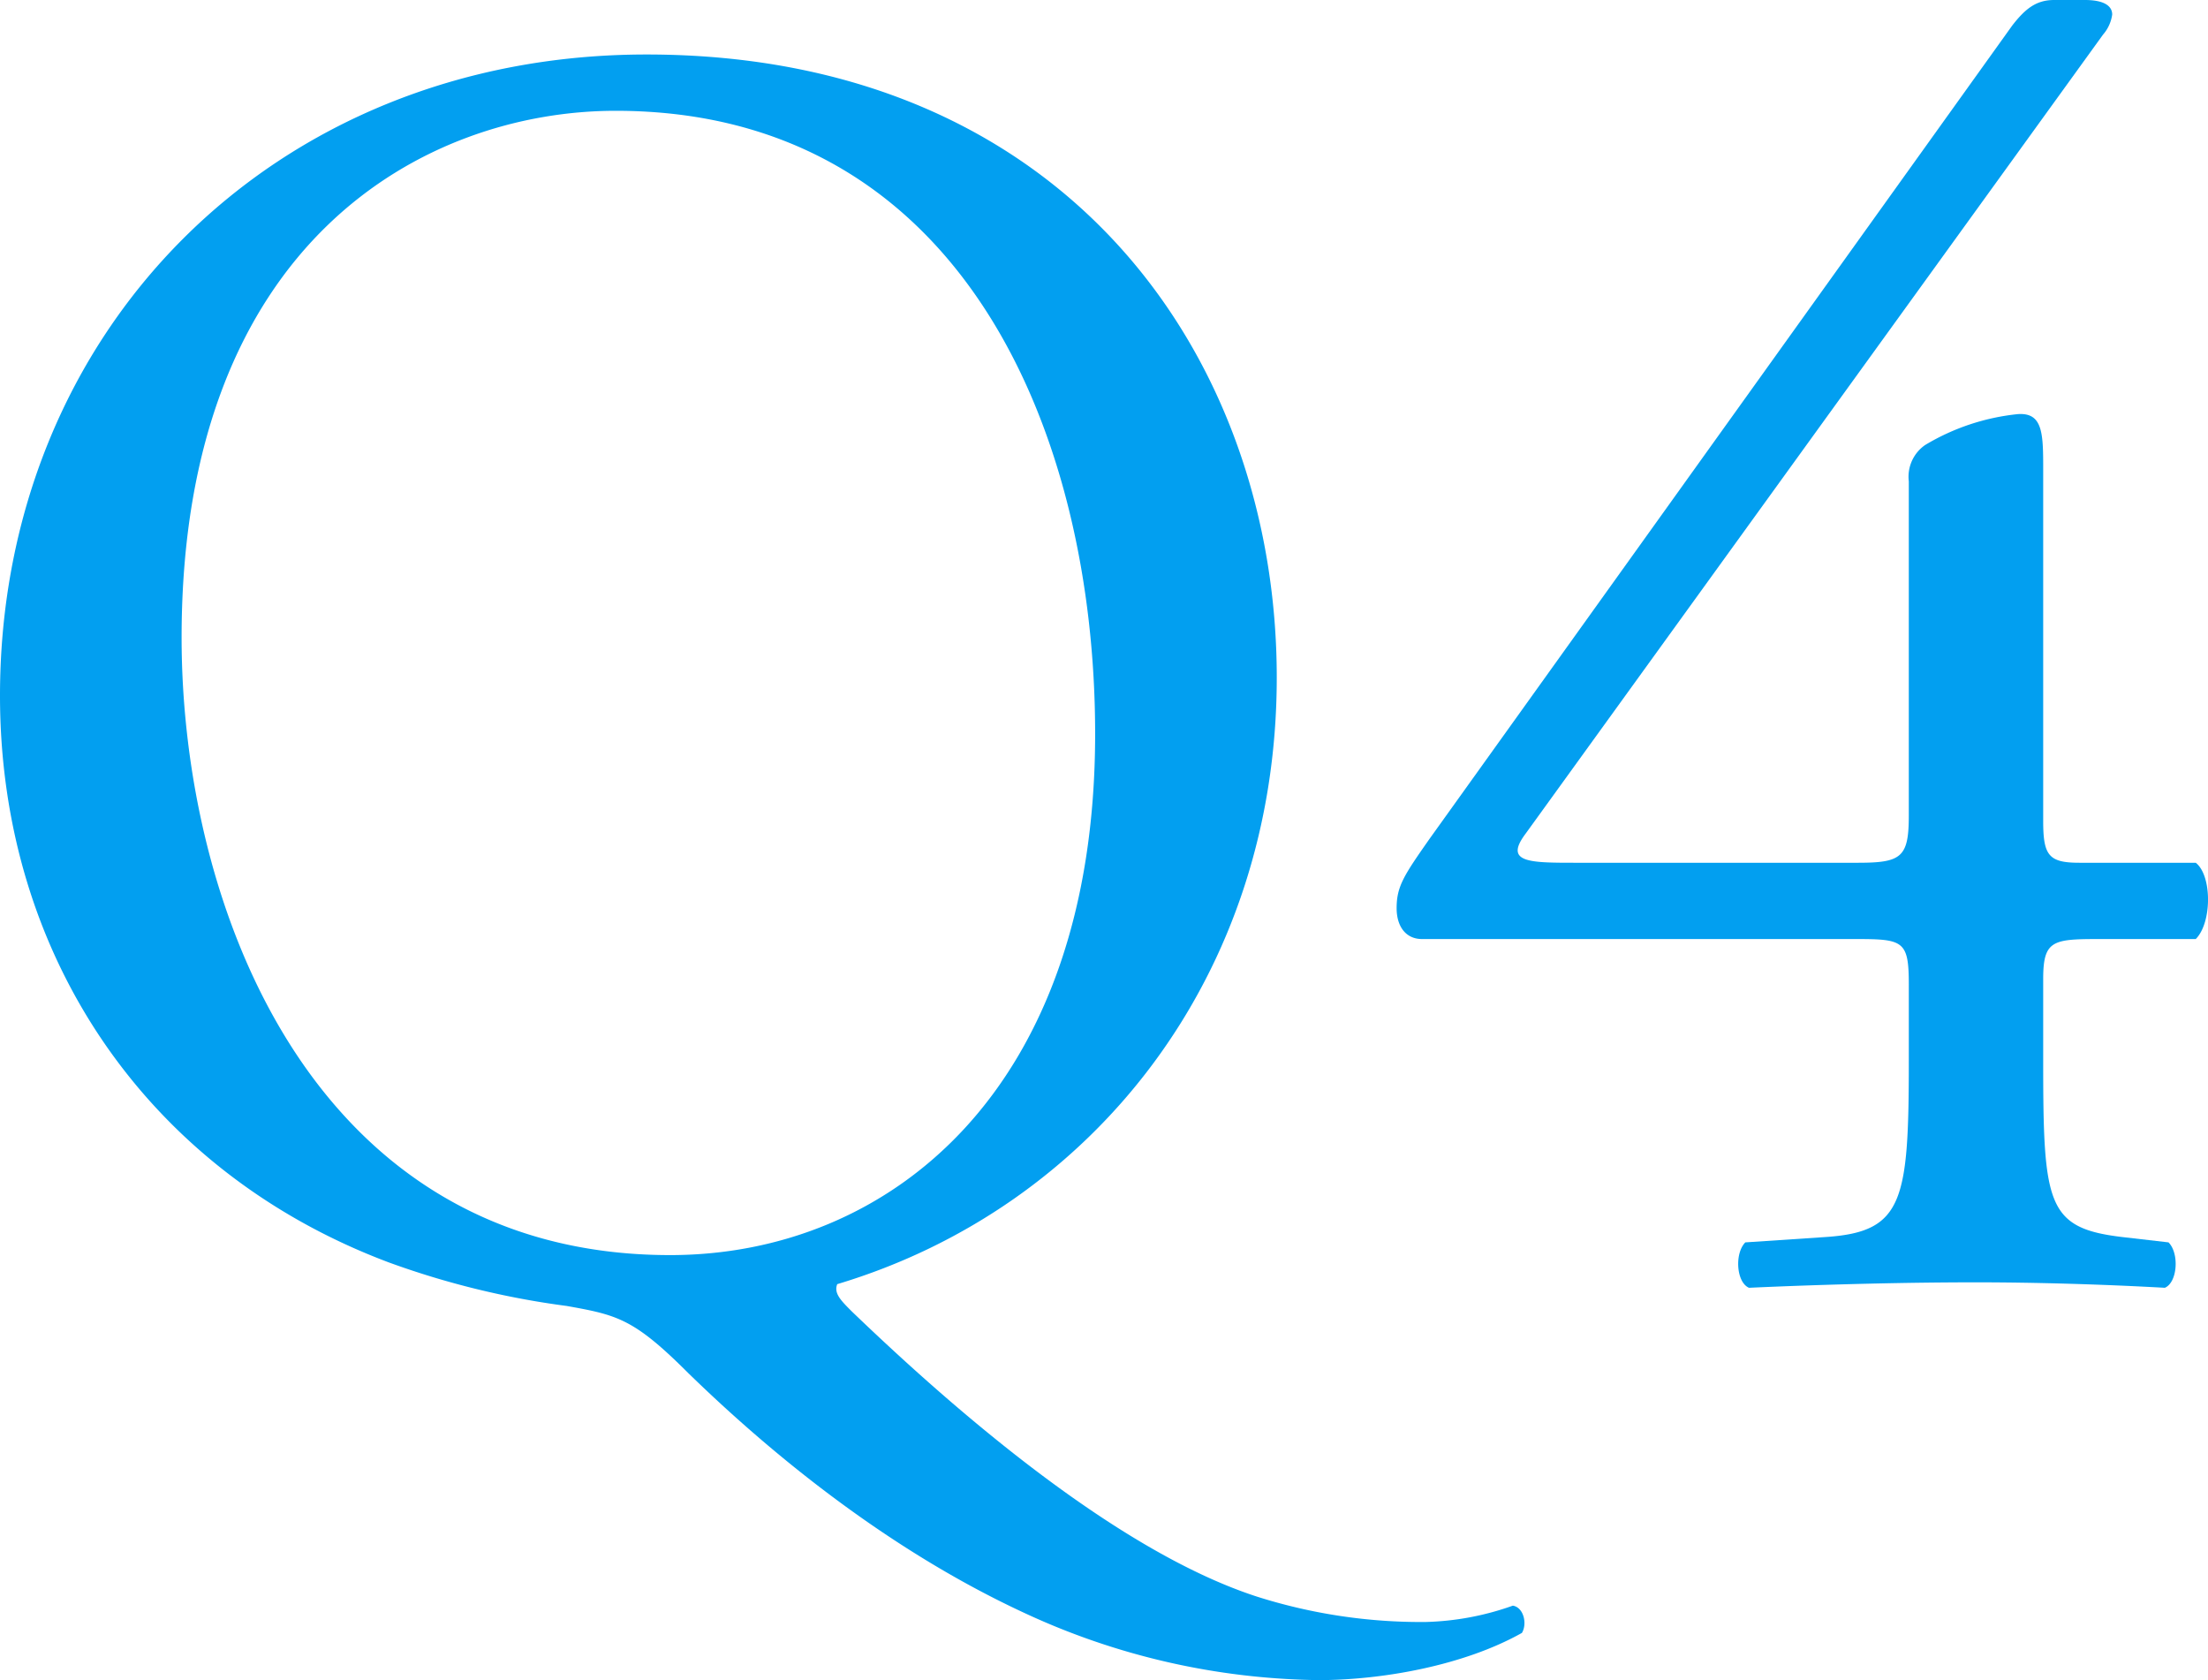
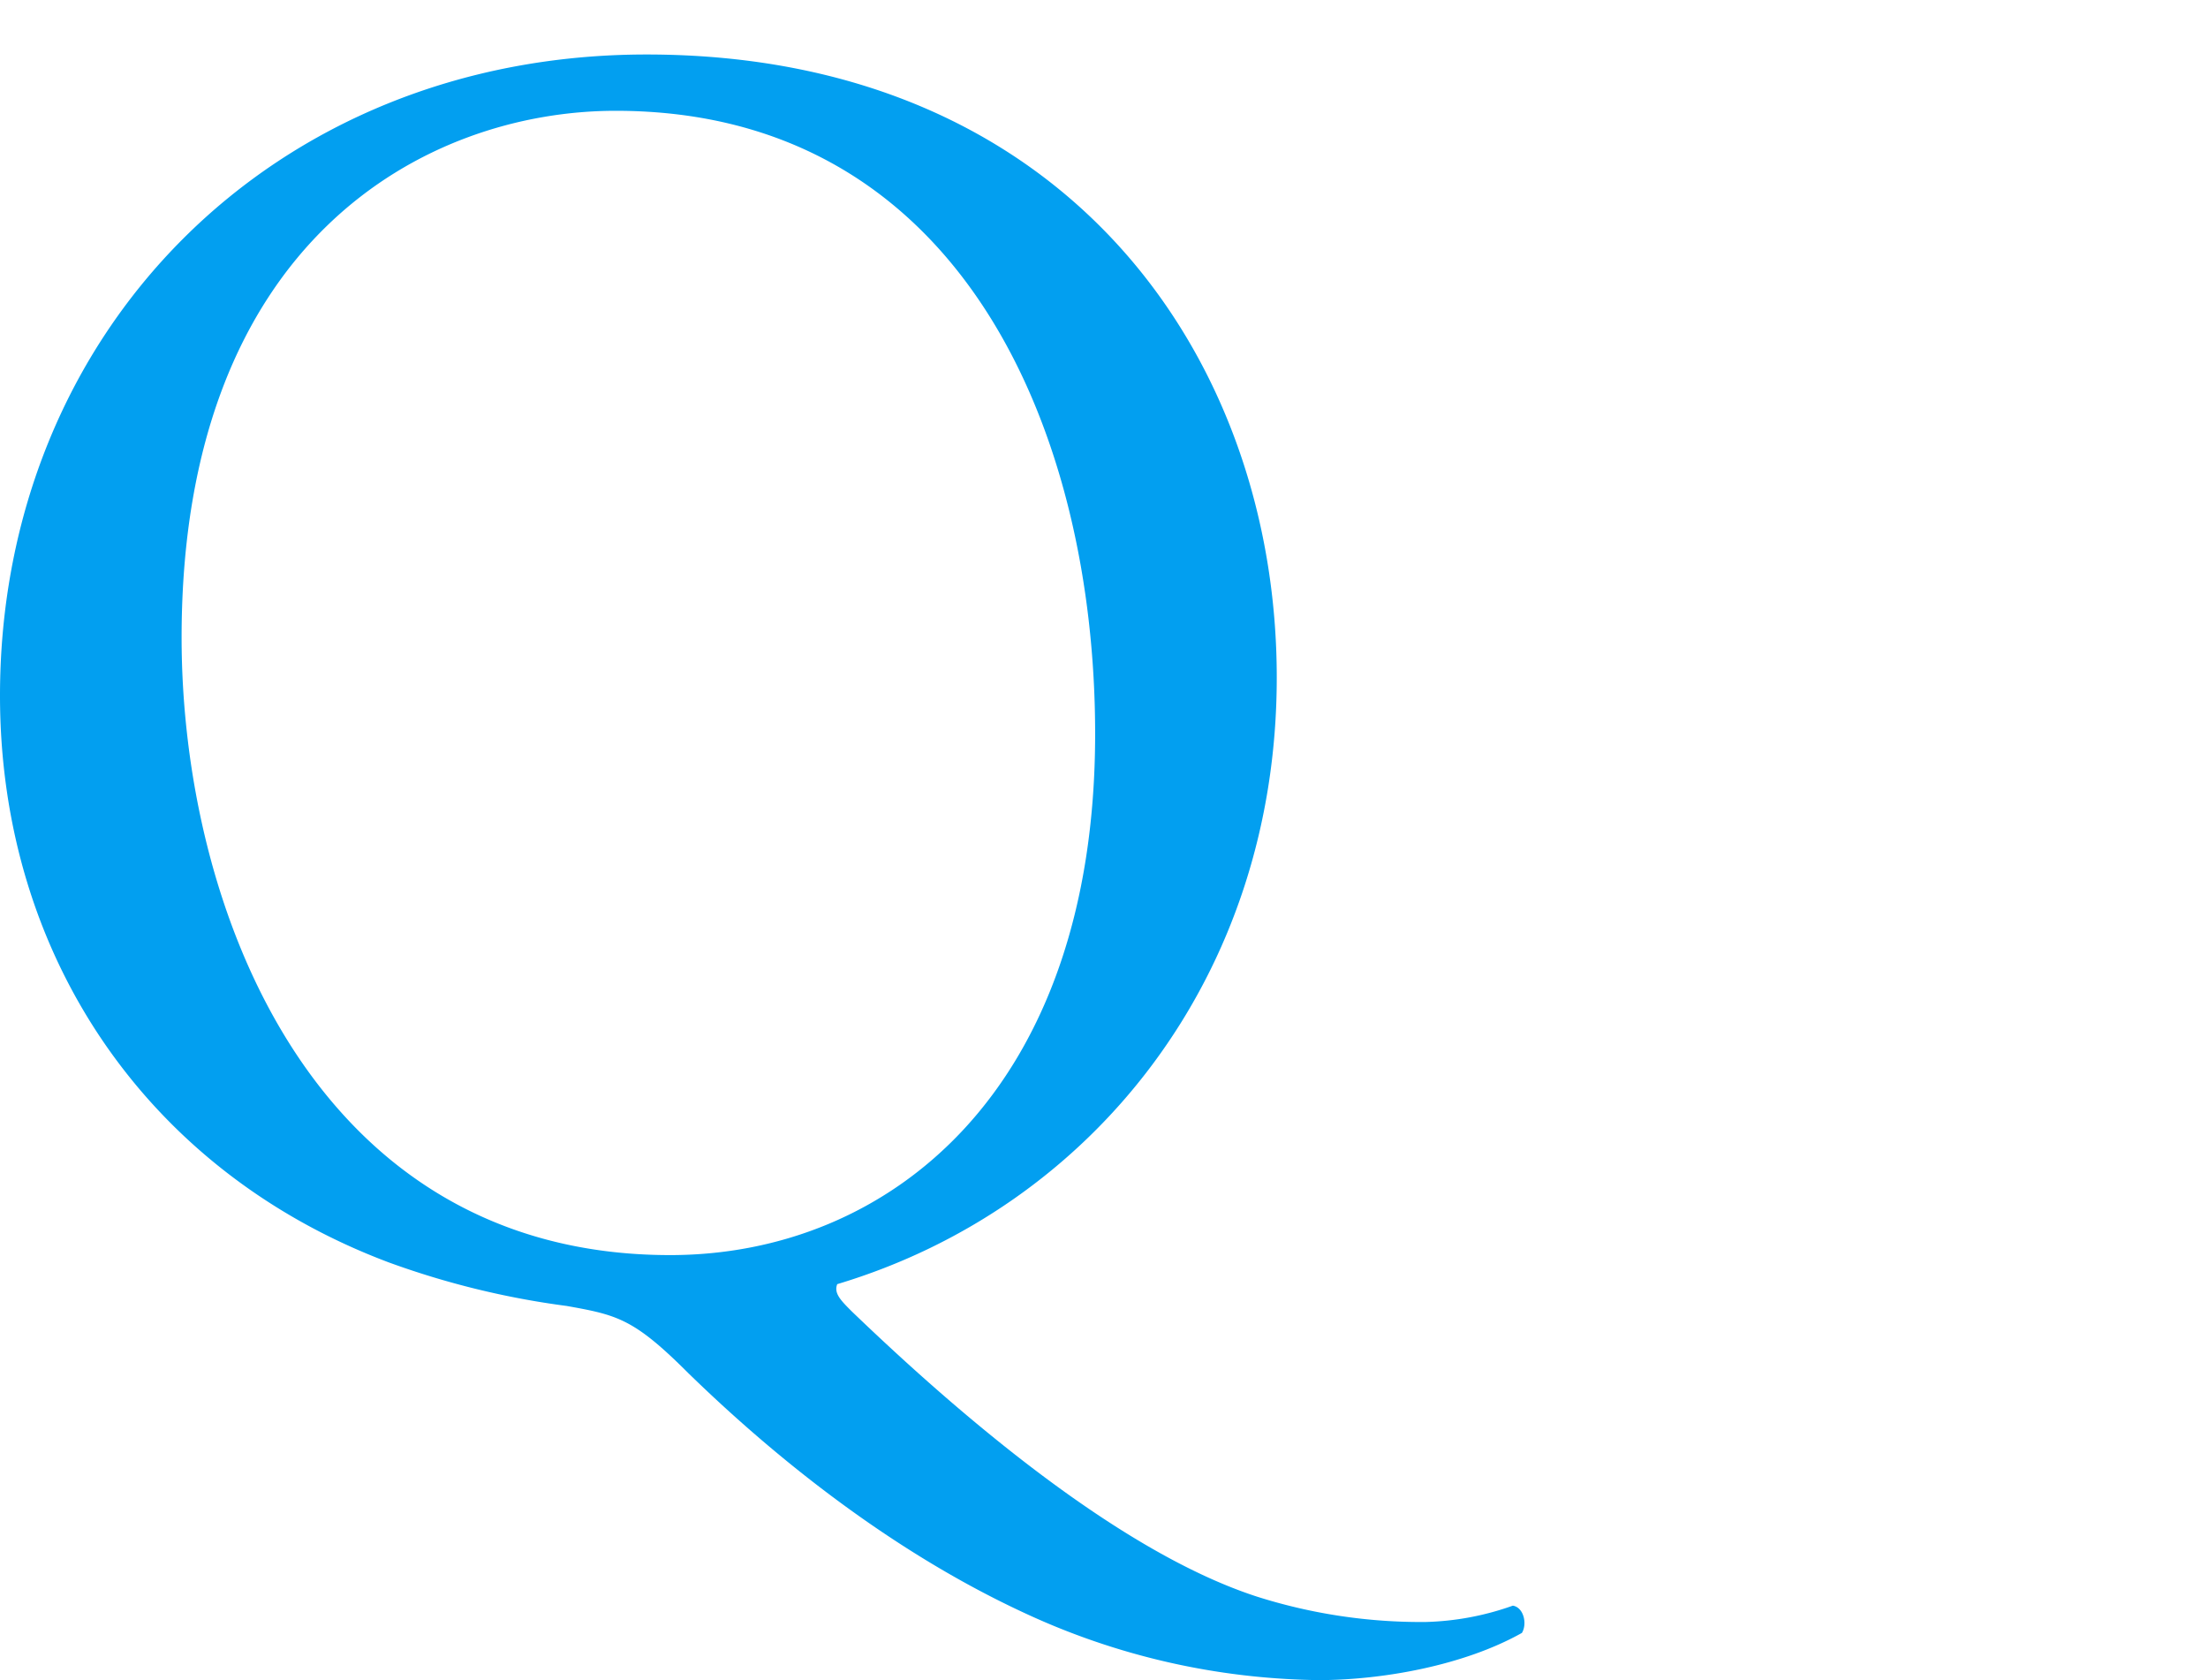
<svg xmlns="http://www.w3.org/2000/svg" width="170.204" height="129.5" viewBox="0 0 170.204 129.5">
  <title>q4-chusho</title>
  <g id="a78ea872-9202-4945-bd9c-0f4ad61f44b4" data-name="レイヤー 2">
    <g id="a02e3c6f-eef0-41e4-9533-e2ab2639bf98" data-name="POP-3">
      <g>
        <path d="M98.419,52.22c0,23.1-14.279,40.88-33.88,46.76-.28.7.28,1.26,1.12,2.1,7.14,6.86,20.02,18.34,31.22,21.98a41.81,41.81,0,0,0,13.02,1.96,21.581,21.581,0,0,0,6.72-1.26c.84.14,1.12,1.4.7,2.1-4.48,2.52-10.78,3.64-15.681,3.64a55.239,55.239,0,0,1-22.68-5.18C67.48,119,58.239,110.88,53.06,105.84c-4.2-4.2-5.46-4.48-9.38-5.18A64.455,64.455,0,0,1,29.959,97.3C11.34,90.3,0,73.64,0,53.62,0,25.62,20.999,4.2,49.839,4.2,82.179,4.2,98.419,27.58,98.419,52.22Zm-14,4.34c0-23.1-10.22-48.02-36.96-48.02-14.56,0-33.46,9.94-33.46,40.6,0,20.72,10.08,47.6,37.66,47.6C68.459,96.74,84.419,84.14,84.419,56.56Z" fill="#029ff0" />
-         <path d="M109.619,72.38c-1.26,0-1.96-.98-1.96-2.38,0-1.68.56-2.52,2.52-5.32L155.119,1.96C156.1.7,156.94,0,158.339,0h2.38c1.4,0,2.1.42,2.1,1.12a2.952,2.952,0,0,1-.7,1.54L117.6,64.26c-1.681,2.24.279,2.24,3.92,2.24h21.699c3.36,0,3.921-.42,3.921-3.64V37.1a2.973,2.973,0,0,1,1.26-2.8,17.259,17.259,0,0,1,7.14-2.38c1.96-.14,1.96,1.54,1.96,4.34V63.28c0,2.66.42,3.22,2.8,3.22h8.96c1.261.98,1.261,4.62,0,5.88h-7.56c-3.5,0-4.2.14-4.2,3.08v6.3c0,11.06.28,12.88,6.02,13.58l3.64.42c.84.84.7,3.08-.28,3.5-5.04-.28-10.22-.42-14.56-.42-5.04,0-11.34.14-17.5.42-.98-.42-1.12-2.66-.28-3.5l6.3-.42c5.88-.42,6.301-2.8,6.301-13.58V75.88c0-3.36-.421-3.5-4.06-3.5Z" fill="#029ff0" />
      </g>
    </g>
  </g>
</svg>